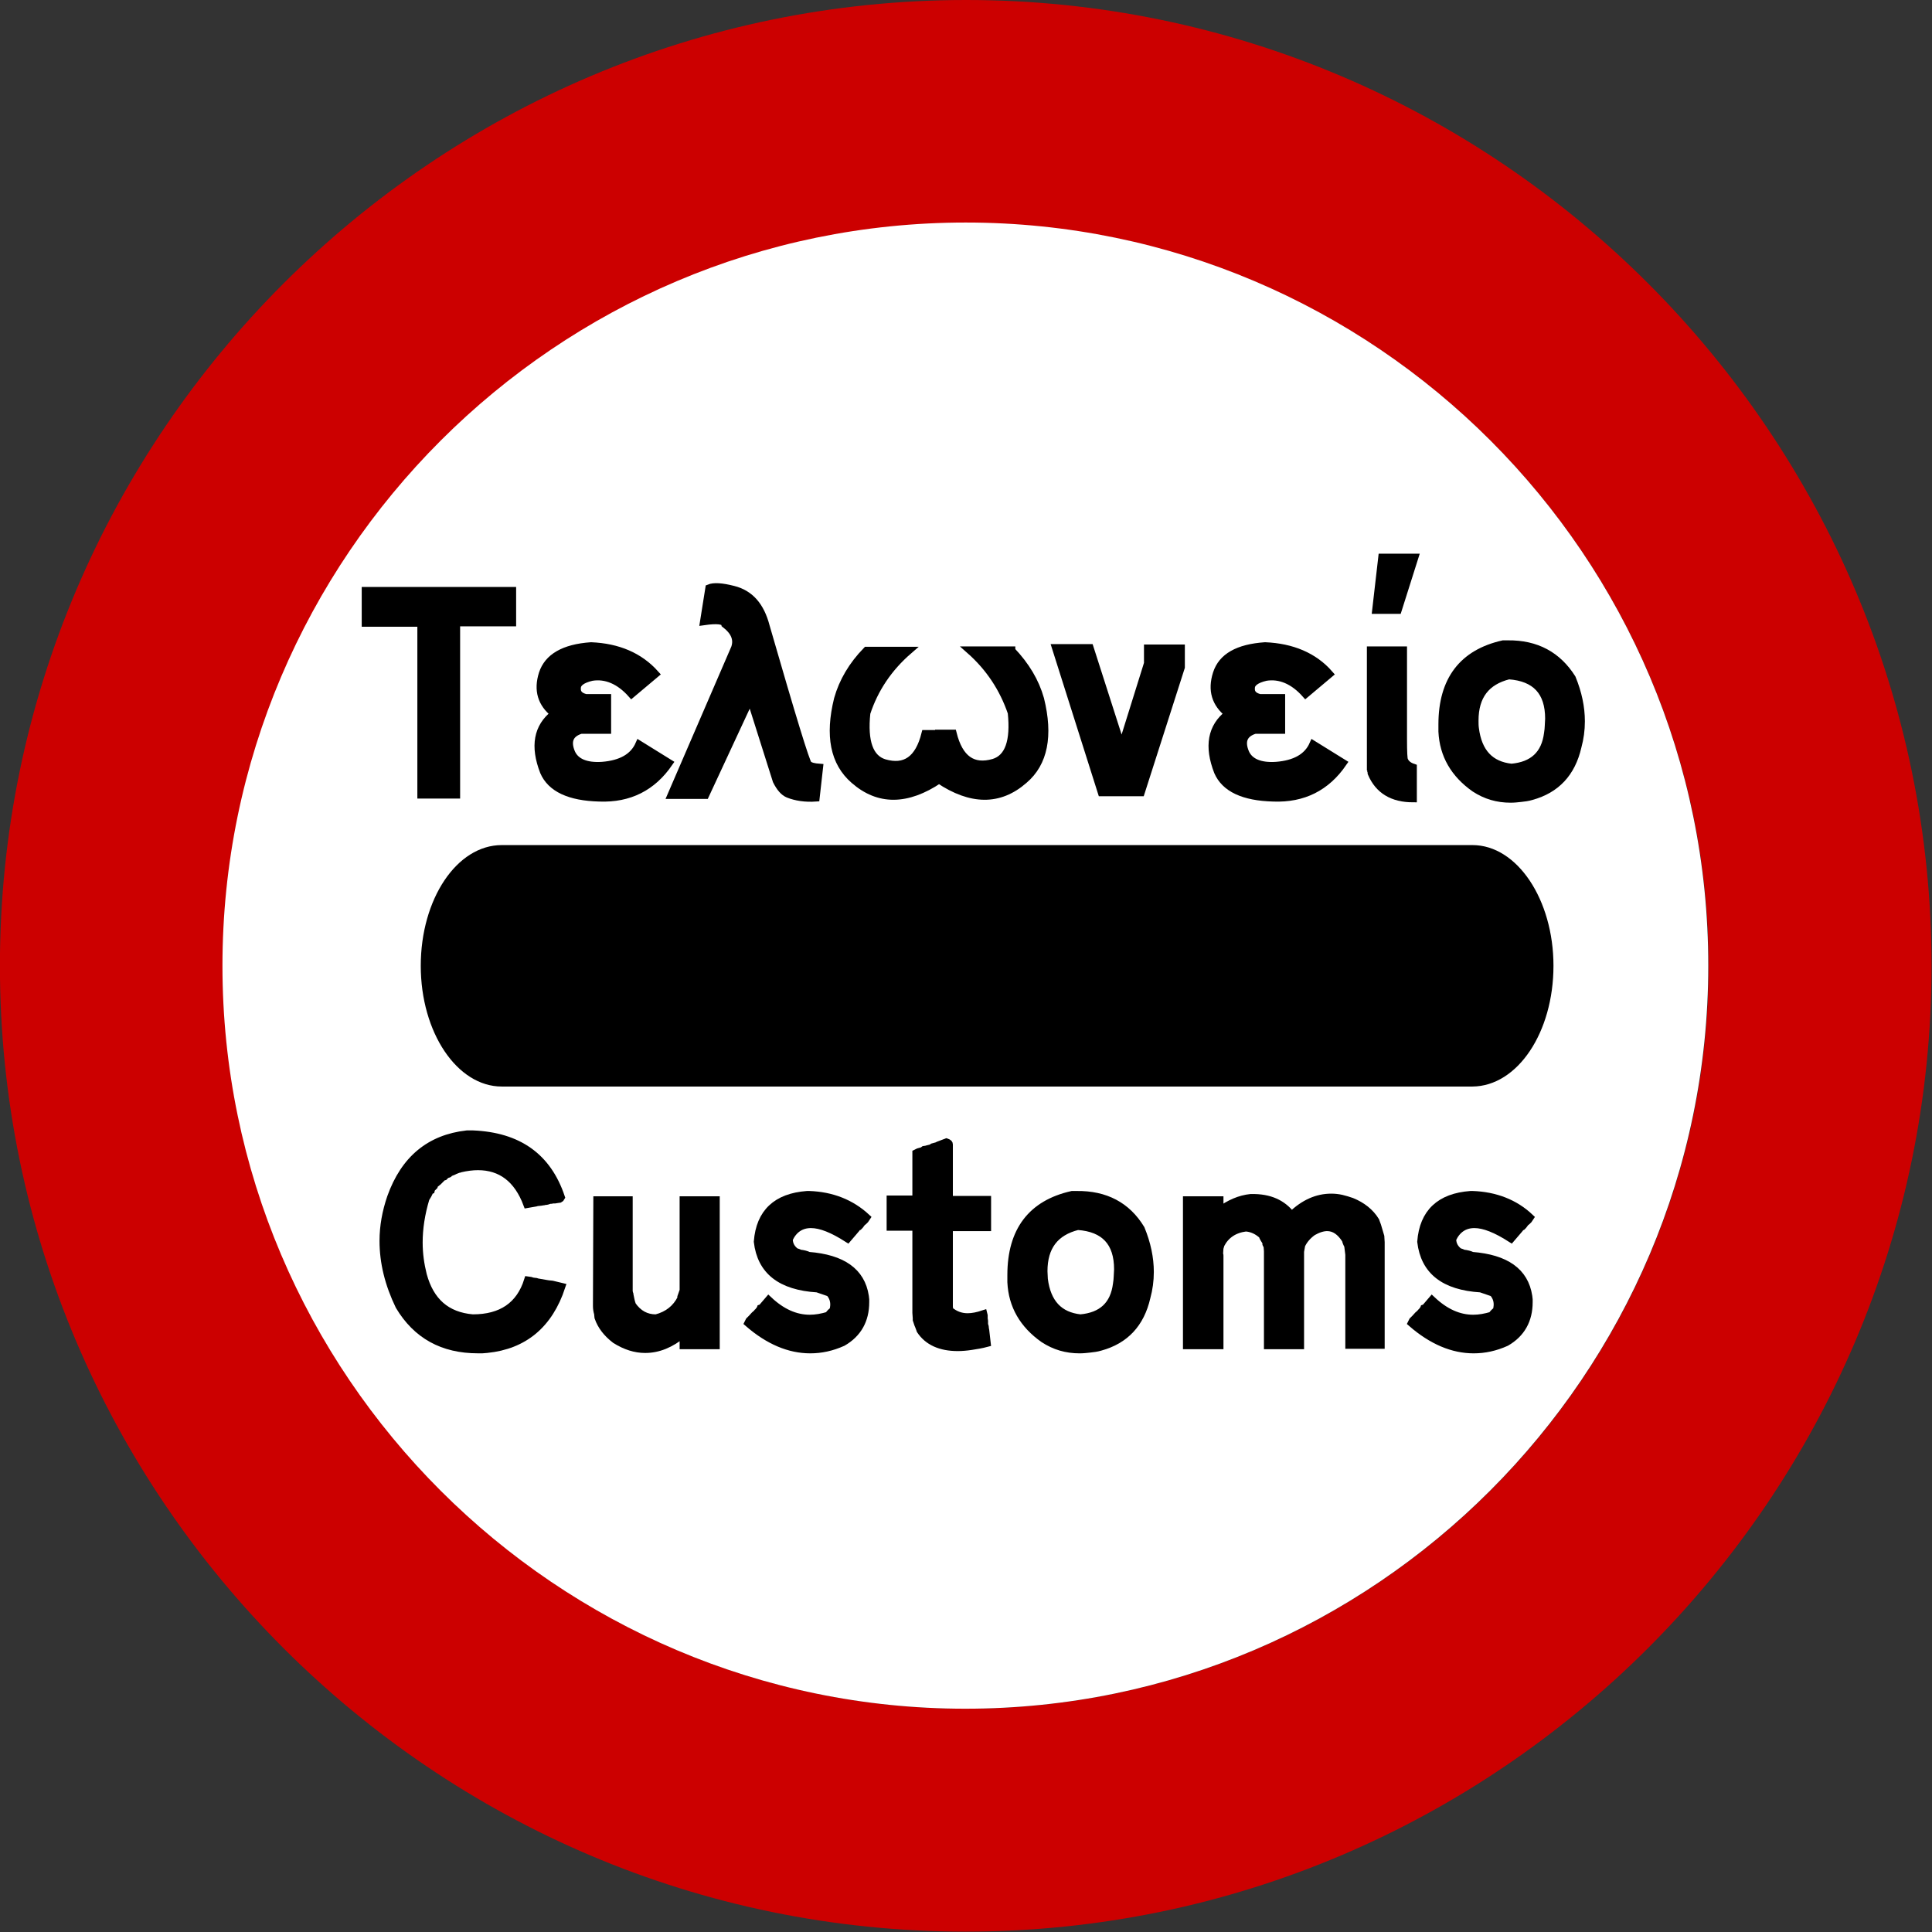
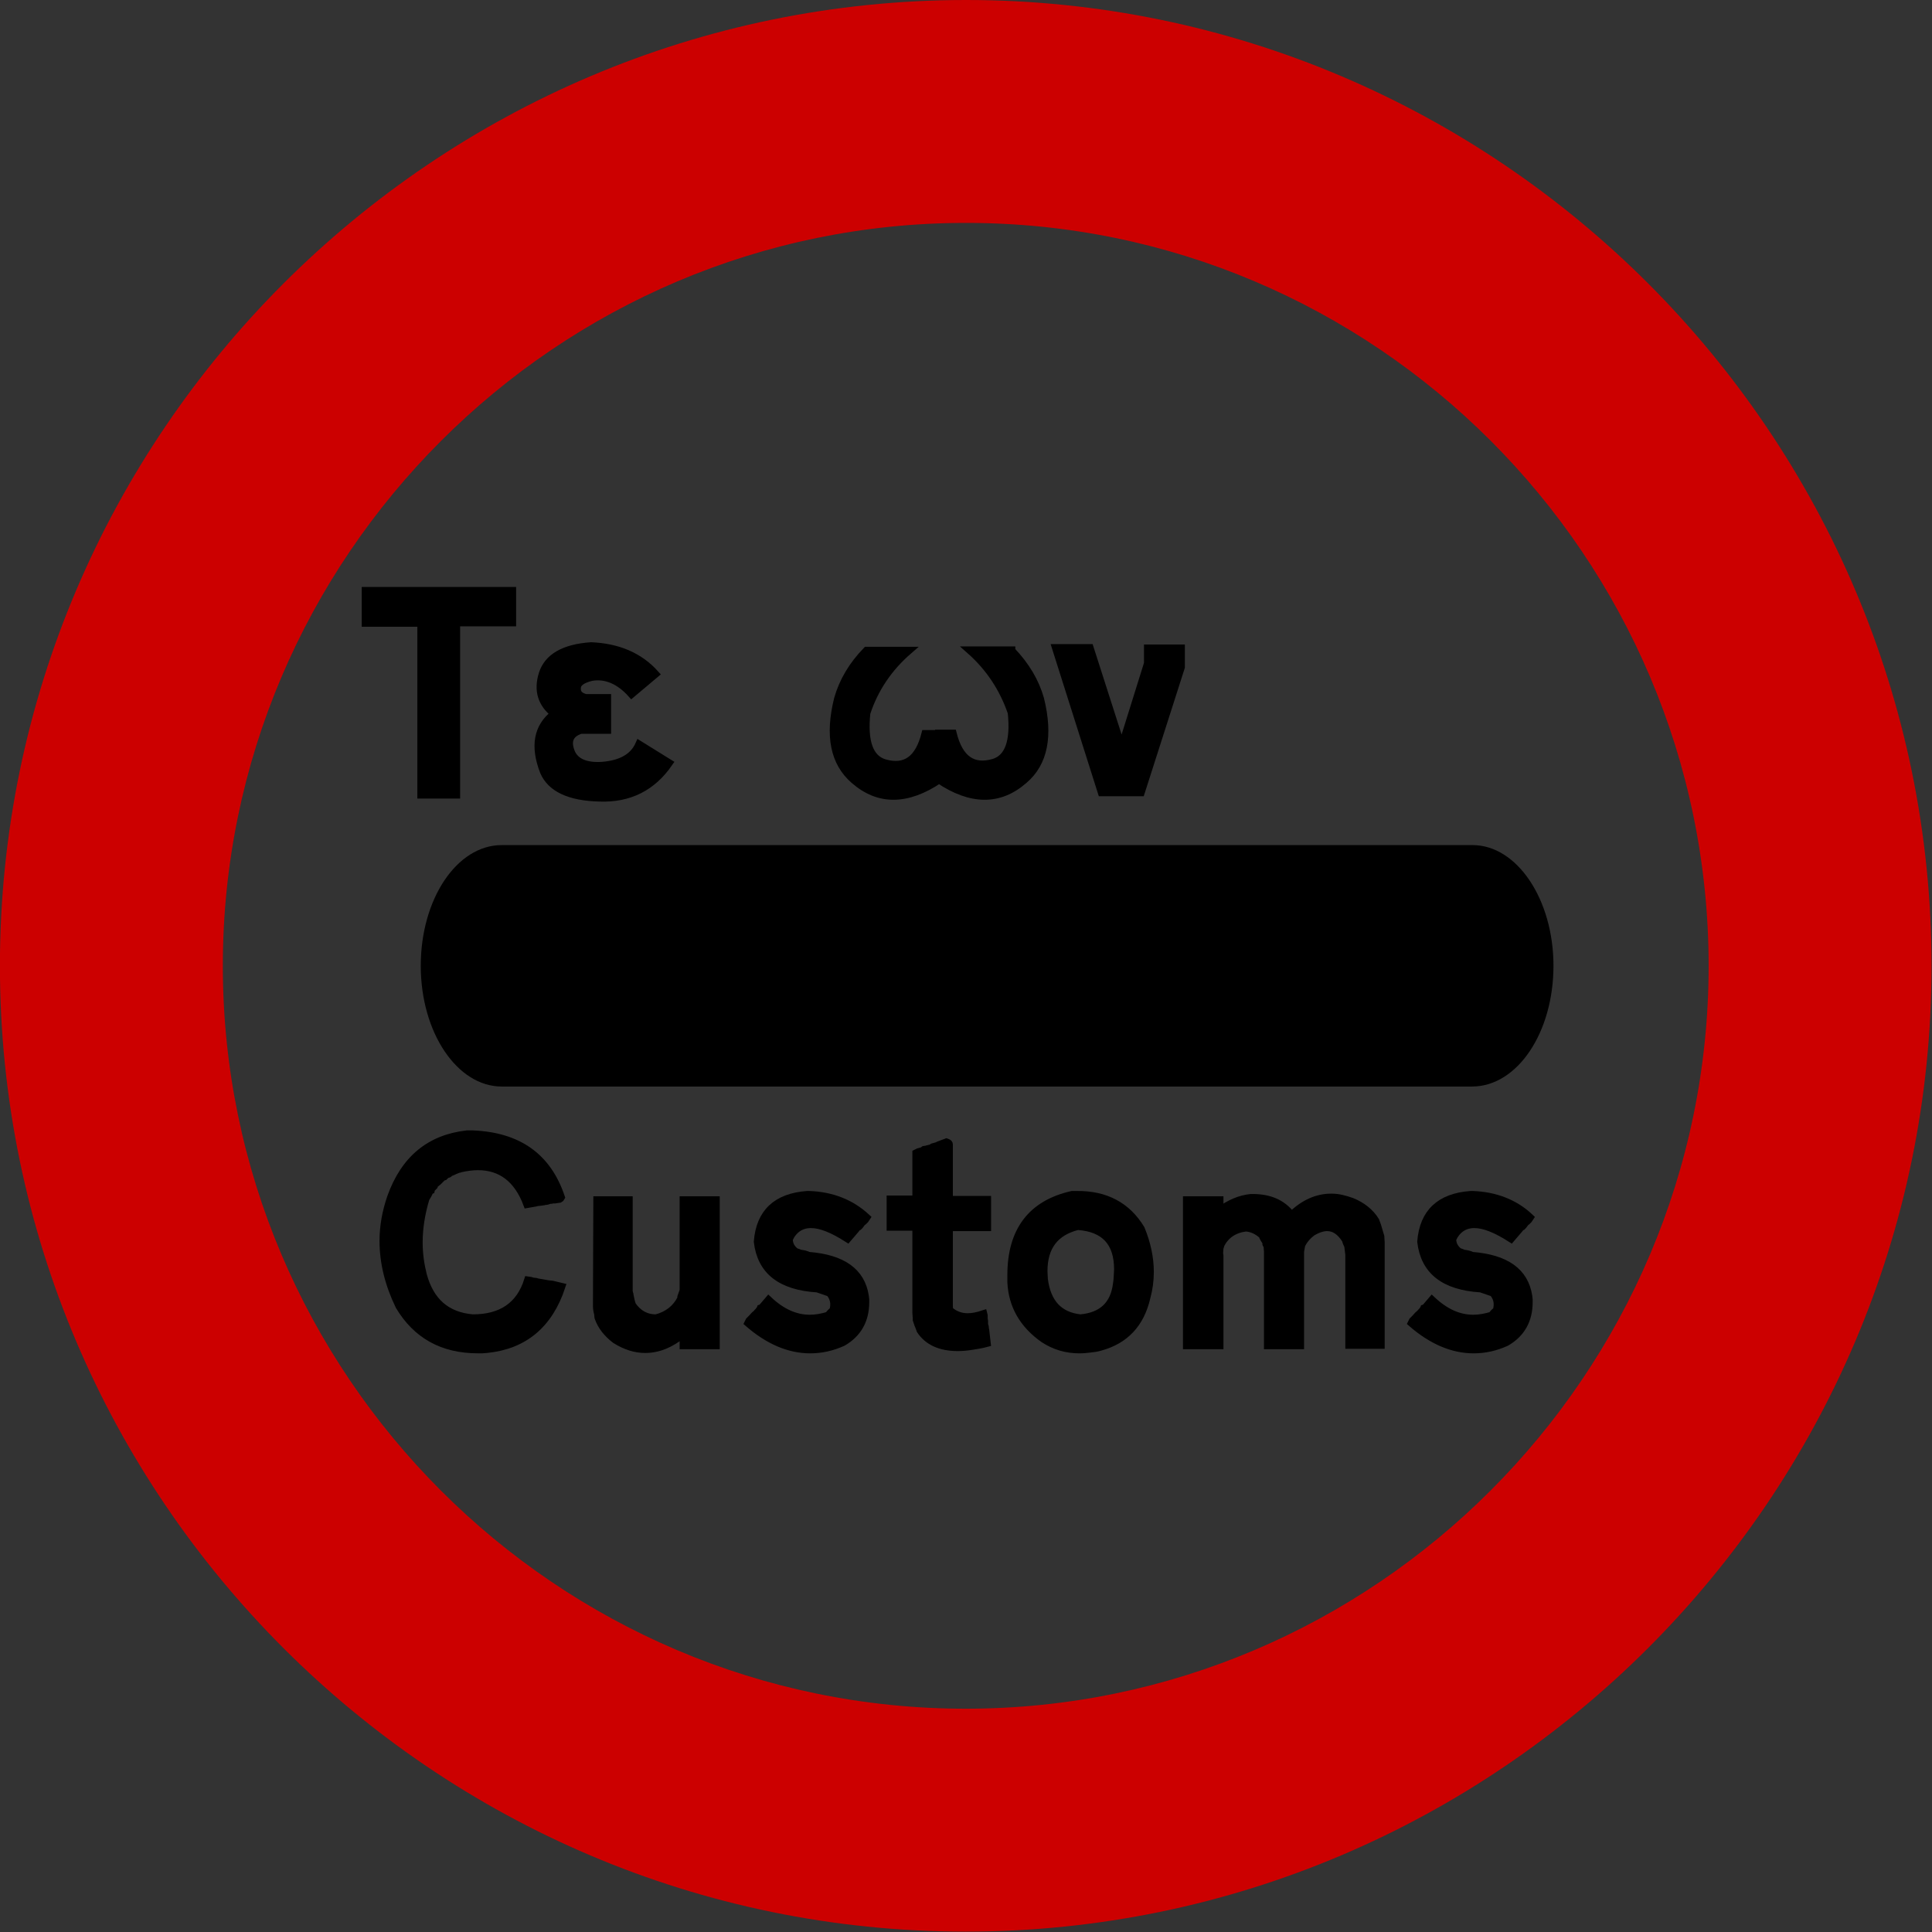
<svg xmlns="http://www.w3.org/2000/svg" xmlns:ns1="http://www.inkscape.org/namespaces/inkscape" xmlns:ns2="http://sodipodi.sourceforge.net/DTD/sodipodi-0.dtd" version="1.1" id="Layer_1" ns1:version="0.48.2 r9819" ns2:docname="AJAX.svg" x="0px" y="0px" viewBox="0 0 510.5 510.5" style="enable-background:new 0 0 510.5 510.5;" xml:space="preserve">
  <rect x="0" y="0" width="510.5" height="510.5" fill="#333333" stroke="none" />
  <style type="text/css">
	.st0{fill:#CC0000;}
	.st1{fill:#FFFFFF;}
	.st2{stroke:#000000;stroke-width:2;stroke-miterlimit:10;}
</style>
  <g id="g3" transform="translate(-1.521,0)">
    <path class="st0" d="M256.8,0C116.2,0,1.5,114.7,1.5,255.2s114.7,255.2,255.2,255.2c140.5,0,255.2-114.7,255.2-255.2   S397.3,0,256.8,0z M256.7,451.5c-108.1,0-196.3-88.3-196.3-196.3c0-108.1,88.3-196.3,196.3-196.3C364.8,58.8,453,147,453,255.2   C453,363.2,364.8,451.5,256.7,451.5z" />
-     <path class="st1" d="M256.7,58.8C148.6,58.8,60.3,147,60.3,255.2c0,108.1,88.3,196.3,196.3,196.3c108.1,0,196.3-88.3,196.3-196.3   C453,147,364.8,58.8,256.7,58.8z" />
    <path id="path9" ns1:connector-curvature="0" d="M390.6,287.1H134.1c-11.8,0-21.4-14.3-21.4-31.9c0-17.6,9.5-31.9,21.4-31.9   c0,0,0,0,0.1,0h256.4c11.8,0,21.4,14.4,21.4,31.9C412,272.8,402.5,287,390.6,287.1L390.6,287.1L390.6,287.1z" />
    <g>
      <path class="st2" d="M98.1,156.1h38.8v8.4h-14.8V210h-9.3v-45.4H98.1V156.1z" />
      <path class="st2" d="M174.7,178.1l-6.3,5.3c-3.2-3.6-6.8-5.1-10.5-4.5c-2.6,0.6-3.9,1.6-3.9,2.9c-0.1,1.4,0.7,2.2,2.3,2.6h5.7v8.5    h-7c-2.9,0.9-3.8,2.9-2.5,6c1.1,2.5,3.9,3.7,8.2,3.4c4.9-0.4,8.2-2.2,9.7-5.6l7.9,4.9c-4.4,6.4-10.5,9.5-18.4,9.2    c-7.9-0.2-12.8-2.5-14.7-6.9c-2.6-6.7-1.7-11.8,2.8-15.3c-3.4-2.7-4.5-6.2-3.1-10.6c1.4-4.3,5.6-6.8,12.8-7.3    C164.8,171,170.5,173.4,174.7,178.1z" />
-       <path class="st2" d="M195.7,171.2c0.8-2.3-0.1-4.4-2.6-6.3c-0.2-1-2.1-1.2-5.6-0.7l1.4-8.8c1.2-0.5,3.3-0.4,6.4,0.4    c4.4,1.1,7.2,4.3,8.6,9.7c6.9,23.9,10.6,36,11.2,36.5s1.6,0.7,2.9,0.8l-0.9,8c-2.8,0.2-5.3-0.2-7.3-1c-1.2-0.5-2.2-1.7-3.1-3.5    l-6.9-21.8l-11.9,25.6h-9L195.7,171.2z" />
      <path class="st2" d="M230.5,171.9h11.1c-5.3,4.6-9,10.1-11.1,16.5c-0.8,7.6,0.8,12,4.7,13.2c5.5,1.6,9.1-0.9,10.8-7.7h3.7V206    c-8.5,5.7-16,5.8-22.5,0.1c-5.3-4.6-6.7-11.7-4.3-21.4C224.2,180.1,226.7,175.8,230.5,171.9z M268.8,171.9c3.8,4,6.3,8.2,7.6,12.8    c2.4,9.7,1,16.9-4.3,21.4c-6.5,5.7-14,5.6-22.5-0.1v-12.2h3.7c1.7,6.8,5.3,9.3,10.8,7.7c3.9-1.2,5.5-5.6,4.7-13.2    c-2.2-6.4-5.8-11.9-11-16.5H268.8z" />
      <path class="st2" d="M280.5,171.2h9l8.4,26.2l6.9-22.1l0-4h8.8l0,5L303,209.4h-10.4L280.5,171.2z" />
-       <path class="st2" d="M352.8,178.1l-6.3,5.3c-3.2-3.6-6.8-5.1-10.5-4.5c-2.6,0.6-3.9,1.6-3.9,2.9c-0.1,1.4,0.7,2.2,2.3,2.6h5.7v8.5    h-7c-2.9,0.9-3.8,2.9-2.5,6c1.1,2.5,3.9,3.7,8.2,3.4c4.9-0.4,8.2-2.2,9.7-5.6l7.9,4.9c-4.4,6.4-10.5,9.5-18.4,9.2    c-7.9-0.2-12.8-2.5-14.7-6.9c-2.6-6.7-1.7-11.8,2.8-15.3c-3.4-2.7-4.5-6.2-3.1-10.6s5.6-6.8,12.8-7.3    C342.9,171,348.7,173.4,352.8,178.1z" />
-       <path class="st2" d="M363.7,171.8h8.6v23.3c0,3.7,0.1,5.6,0.3,5.8c0.3,0.8,1.1,1.5,2.3,1.9v8.2c-5.4,0-9.1-2.2-11-6.7    c0-0.2,0-0.4-0.1-0.6c0-0.2,0-0.4-0.1-0.5L363.7,171.8L363.7,171.8z M366.7,147.3h8.6l-4.4,13.9h-5.8L366.7,147.3z" />
-       <path class="st2" d="M416.9,179.2c1.6,3.9,2.4,7.7,2.4,11.4c0,2.3-0.3,4.5-0.9,6.7c-1.6,7-5.7,11.3-12.2,13.1    c-1,0.3-1.9,0.4-2.8,0.5s-1.8,0.2-2.7,0.2c-3.5,0-6.6-0.9-9.5-2.8c-5.4-3.8-8.3-8.8-8.6-15c0-0.3,0-0.6,0-1s0-0.6,0-0.9    c0-11.7,5.4-18.8,16.1-21.2c0.2,0,0.4,0,0.6,0s0.4,0,0.6,0C407.5,170.1,413.1,173.2,416.9,179.2z M391.3,192.5    c0.8,6.3,4,9.7,9.6,10.3c5.7-0.5,8.9-3.5,9.6-9c0.1-0.7,0.2-1.4,0.2-2s0.1-1.3,0.1-1.9c0-7.1-3.5-10.9-10.6-11.4    c-6,1.5-9,5.4-9,11.9C391.2,191.1,391.2,191.8,391.3,192.5z" />
    </g>
    <g>
      <path class="st2" d="M149.8,316.4c-0.1,0.2-0.2,0.3-0.4,0.4l-0.7,0.1l-0.6,0.1h-0.6c-0.2,0.1-0.4,0.1-0.7,0.1    c-0.5,0.2-0.9,0.3-1.3,0.3h-0.1c-0.1,0.1-0.3,0.1-0.4,0.1l-0.6,0.1l-1,0.1l-0.3,0.1l-2.3,0.4c-2.5-6.7-6.9-10-13-10    c-1.4,0-3,0.2-4.7,0.6c-0.1,0.1-0.3,0.1-0.4,0.1l-1,0.4c-0.5,0.3-1,0.4-1.4,0.6c-0.1,0.2-0.2,0.3-0.3,0.3l-0.4,0.1l-0.4,0.3    l-0.3,0.3l-0.4,0.1c-0.4,0.4-0.8,0.8-1.2,1.2c-0.4,0.3-0.7,0.6-1,0.8l-0.1,0.4l-0.7,0.7l-0.1,0.4l-0.3,0.1    c-0.3,0.8-0.7,1.5-1.1,2.1c-1.2,4-1.8,7.9-1.8,11.6c0,3,0.4,5.8,1.1,8.6c1.9,7,6.2,10.8,13.1,11.4h0.1c7.5,0,12.4-3.3,14.5-10    l0.7,0.1c0.3,0.1,0.6,0.2,0.8,0.2c0.3,0,0.5,0.1,0.7,0.1l0.3,0.1l2.3,0.4l0.6,0.1l1,0.1l2.5,0.6c-3.3,10-9.9,15.5-19.7,16.5    c-0.4,0-0.8,0.1-1.2,0.1s-0.8,0-1.2,0c-9.3,0-16.2-3.8-20.8-11.5c-2.8-5.8-4.2-11.5-4.2-17.2c0-3.9,0.7-7.7,2-11.5    c3.6-10.1,10.3-15.6,20.1-16.7c0.3,0,0.6,0,0.8,0s0.5,0,0.8,0C138.4,300.2,146.2,305.6,149.8,316.4z" />
      <path class="st2" d="M159.3,317.1h8.4v24.3c0.1,0.1,0.1,0.3,0.1,0.4c0.1,0.1,0.1,0.1,0.1,0.2v0.1c0.2,1.1,0.4,2,0.7,2.8    c1.6,2.3,3.7,3.4,6.2,3.4h0.1c3.1-0.8,5.3-2.6,6.6-5.2v-0.4l0.6-1.7v-23.9h8.6v38.4h-8.6v-3.1c-3.4,2.8-6.7,4.1-10.1,4.1    c-2.6,0-5.2-0.8-7.9-2.5c-2.2-1.7-3.7-3.6-4.5-5.9l-0.1-1c-0.2-0.7-0.3-1.3-0.3-2v-0.3c0-0.1,0-0.2,0-0.4L159.3,317.1L159.3,317.1    z" />
      <path class="st2" d="M230.5,321.7l-0.4,0.6l-0.4,0.4l-0.4,0.3l-0.6,0.8l-0.3,0.3l-0.3,0.1c-0.3,0.4-0.6,0.8-0.8,1l-1.8,2.1    c-3.9-2.5-7.1-3.8-9.7-3.8c-2.6,0-4.6,1.3-5.8,3.9c0,1.5,0.7,2.6,1.8,3.4c0.5,0.1,0.9,0.3,1.1,0.4c0.9,0.1,1.7,0.3,2.3,0.6    c8.9,0.7,13.9,4.2,14.9,10.7c0,0.3,0.1,0.6,0.1,0.8c0,0.3,0,0.5,0,0.8c0,4.7-2,8.3-6,10.6c-2.9,1.3-5.7,1.9-8.6,1.9    c-5.5,0-11-2.3-16.4-7l0.3-0.6l0.7-0.7c0.5-0.6,0.9-1,1.3-1.3c0.1-0.2,0.2-0.3,0.3-0.3l0.3-0.4c0.1-0.2,0.2-0.3,0.3-0.3l0.1-0.3    l0.3-0.1l1.8-2.1c3.5,3.3,7.1,4.9,10.9,4.9c1.6,0,3.2-0.3,4.9-0.8c0.4-0.6,0.8-1,1.3-1.3c0.1-0.6,0.2-1.1,0.2-1.6    c0-1.2-0.4-2.2-1.2-3.1l-3.2-1.1c-9.7-0.6-14.9-4.7-15.8-12.4c0.6-7.7,5-11.8,13.1-12.4h0.5C221.3,315.9,226.4,317.9,230.5,321.7z    " />
      <path class="st2" d="M252.3,302.4v14.6h10.1v7.3h-10.1v19.7c0,0.4,0,0.9,0,1.2c0,0.4,0.1,0.7,0.1,1c1.4,1.2,3,1.8,4.8,1.8    c1.3,0,2.7-0.3,4.2-0.8l0.1,0.4v0.8c0,0.2,0.1,0.4,0.1,0.6c0,0.2,0,0.4,0,0.6v0.4c0.1,0.3,0.2,0.5,0.2,0.8s0.1,0.5,0.1,0.6    l0.4,3.5c-1.5,0.4-2.8,0.6-4.1,0.8s-2.5,0.3-3.6,0.3c-4.6,0-7.9-1.5-9.9-4.5l-0.1-0.3l-0.3-0.8c-0.3-0.6-0.4-1.2-0.6-1.7v-0.4    c0-0.5-0.1-0.9-0.1-1.4c0-0.4,0-0.8,0-1.1v-21.6h-6.8v-7.3h6.8v-12.2l0.6-0.3l1.1-0.3l0.4-0.3l0.7-0.1c0.1-0.1,0.3-0.1,0.4-0.1    c0.1-0.1,0.3-0.1,0.4-0.1c0.1-0.1,0.3-0.1,0.4-0.1l0.4-0.3l1.1-0.3c0.1-0.1,0.2-0.1,0.2-0.1h0c0.1-0.1,0.2-0.1,0.2-0.1h0l2.1-0.8    C252.2,302,252.3,302.2,252.3,302.4z" />
      <path class="st2" d="M303,324.7c1.6,3.9,2.4,7.7,2.4,11.4c0,2.3-0.3,4.5-0.9,6.7c-1.6,7-5.7,11.3-12.2,13.1    c-1,0.3-1.9,0.4-2.8,0.5s-1.8,0.2-2.7,0.2c-3.5,0-6.6-0.9-9.5-2.8c-5.4-3.8-8.3-8.8-8.6-15c0-0.3,0-0.6,0-1s0-0.6,0-0.9    c0-11.7,5.4-18.8,16.1-21.2c0.2,0,0.4,0,0.6,0s0.4,0,0.6,0C293.6,315.6,299.3,318.6,303,324.7z M277.4,338c0.8,6.3,4,9.7,9.6,10.3    c5.7-0.5,8.9-3.5,9.6-9c0.1-0.7,0.2-1.4,0.2-2s0.1-1.3,0.1-1.9c0-7.1-3.5-10.9-10.6-11.4c-6,1.5-9,5.4-9,11.9    C277.3,336.6,277.4,337.3,277.4,338z" />
      <path class="st2" d="M342.8,321.1c3.3-3.2,6.8-4.7,10.5-4.7c0.9,0,1.8,0.1,2.7,0.3c0.9,0.2,1.8,0.5,2.7,0.8    c2.7,1.1,4.9,2.8,6.3,5.1l0.1,0.3l0.3,0.8l0.1,0.3l0.8,2.7c0,0.5,0.1,1,0.1,1.5s0,0.9,0,1.3v25.9h-8.4v-23.9l-0.3-2.4    c-0.3-0.5-0.5-1-0.6-1.5c-1.4-2.2-3-3.3-4.9-3.3c-1.1,0-2.4,0.4-3.8,1.2c-1.4,1-2.4,2.2-3,3.5l-0.3,1.7v24.8h-8.6v-24.9l-0.1-1.3    l-0.3-0.6v-0.4c-0.2-0.4-0.4-0.7-0.6-1s-0.3-0.6-0.4-0.9c-1.3-1.2-2.8-1.9-4.4-2c-3.1,0.4-5.3,1.9-6.6,4.4l-0.3,1l-0.1,1.5    c0.1,0.2,0.1,0.4,0.1,0.5c0,0.2,0,0.3,0,0.5c0,0.2,0,0.3,0,0.4v22.8h-8.7v-38.4h8.7v2.8c2.6-1.9,5.3-3.1,8.2-3.4h0.1    C337,316.4,340.4,318,342.8,321.1z" />
      <path class="st2" d="M405.8,321.7l-0.4,0.6l-0.4,0.4l-0.4,0.3l-0.6,0.8l-0.3,0.3l-0.3,0.1c-0.3,0.4-0.6,0.8-0.8,1l-1.8,2.1    c-3.9-2.5-7.1-3.8-9.7-3.8c-2.6,0-4.6,1.3-5.8,3.9c0,1.5,0.7,2.6,1.8,3.4c0.5,0.1,0.9,0.3,1.1,0.4c0.9,0.1,1.7,0.3,2.3,0.6    c8.9,0.7,13.9,4.2,14.9,10.7c0,0.3,0.1,0.6,0.1,0.8c0,0.3,0,0.5,0,0.8c0,4.7-2,8.3-6,10.6c-2.9,1.3-5.7,1.9-8.6,1.9    c-5.5,0-11-2.3-16.4-7l0.3-0.6l0.7-0.7c0.5-0.6,0.9-1,1.3-1.3c0.1-0.2,0.2-0.3,0.3-0.3l0.3-0.4c0.1-0.2,0.2-0.3,0.3-0.3l0.1-0.3    l0.3-0.1l1.8-2.1c3.5,3.3,7.1,4.9,10.9,4.9c1.6,0,3.2-0.3,4.9-0.8c0.4-0.6,0.8-1,1.3-1.3c0.1-0.6,0.2-1.1,0.2-1.6    c0-1.2-0.4-2.2-1.2-3.1l-3.2-1.1c-9.7-0.6-14.9-4.7-15.8-12.4c0.6-7.7,5-11.8,13.1-12.4h0.5C396.6,315.9,401.8,317.9,405.8,321.7z    " />
    </g>
  </g>
</svg>